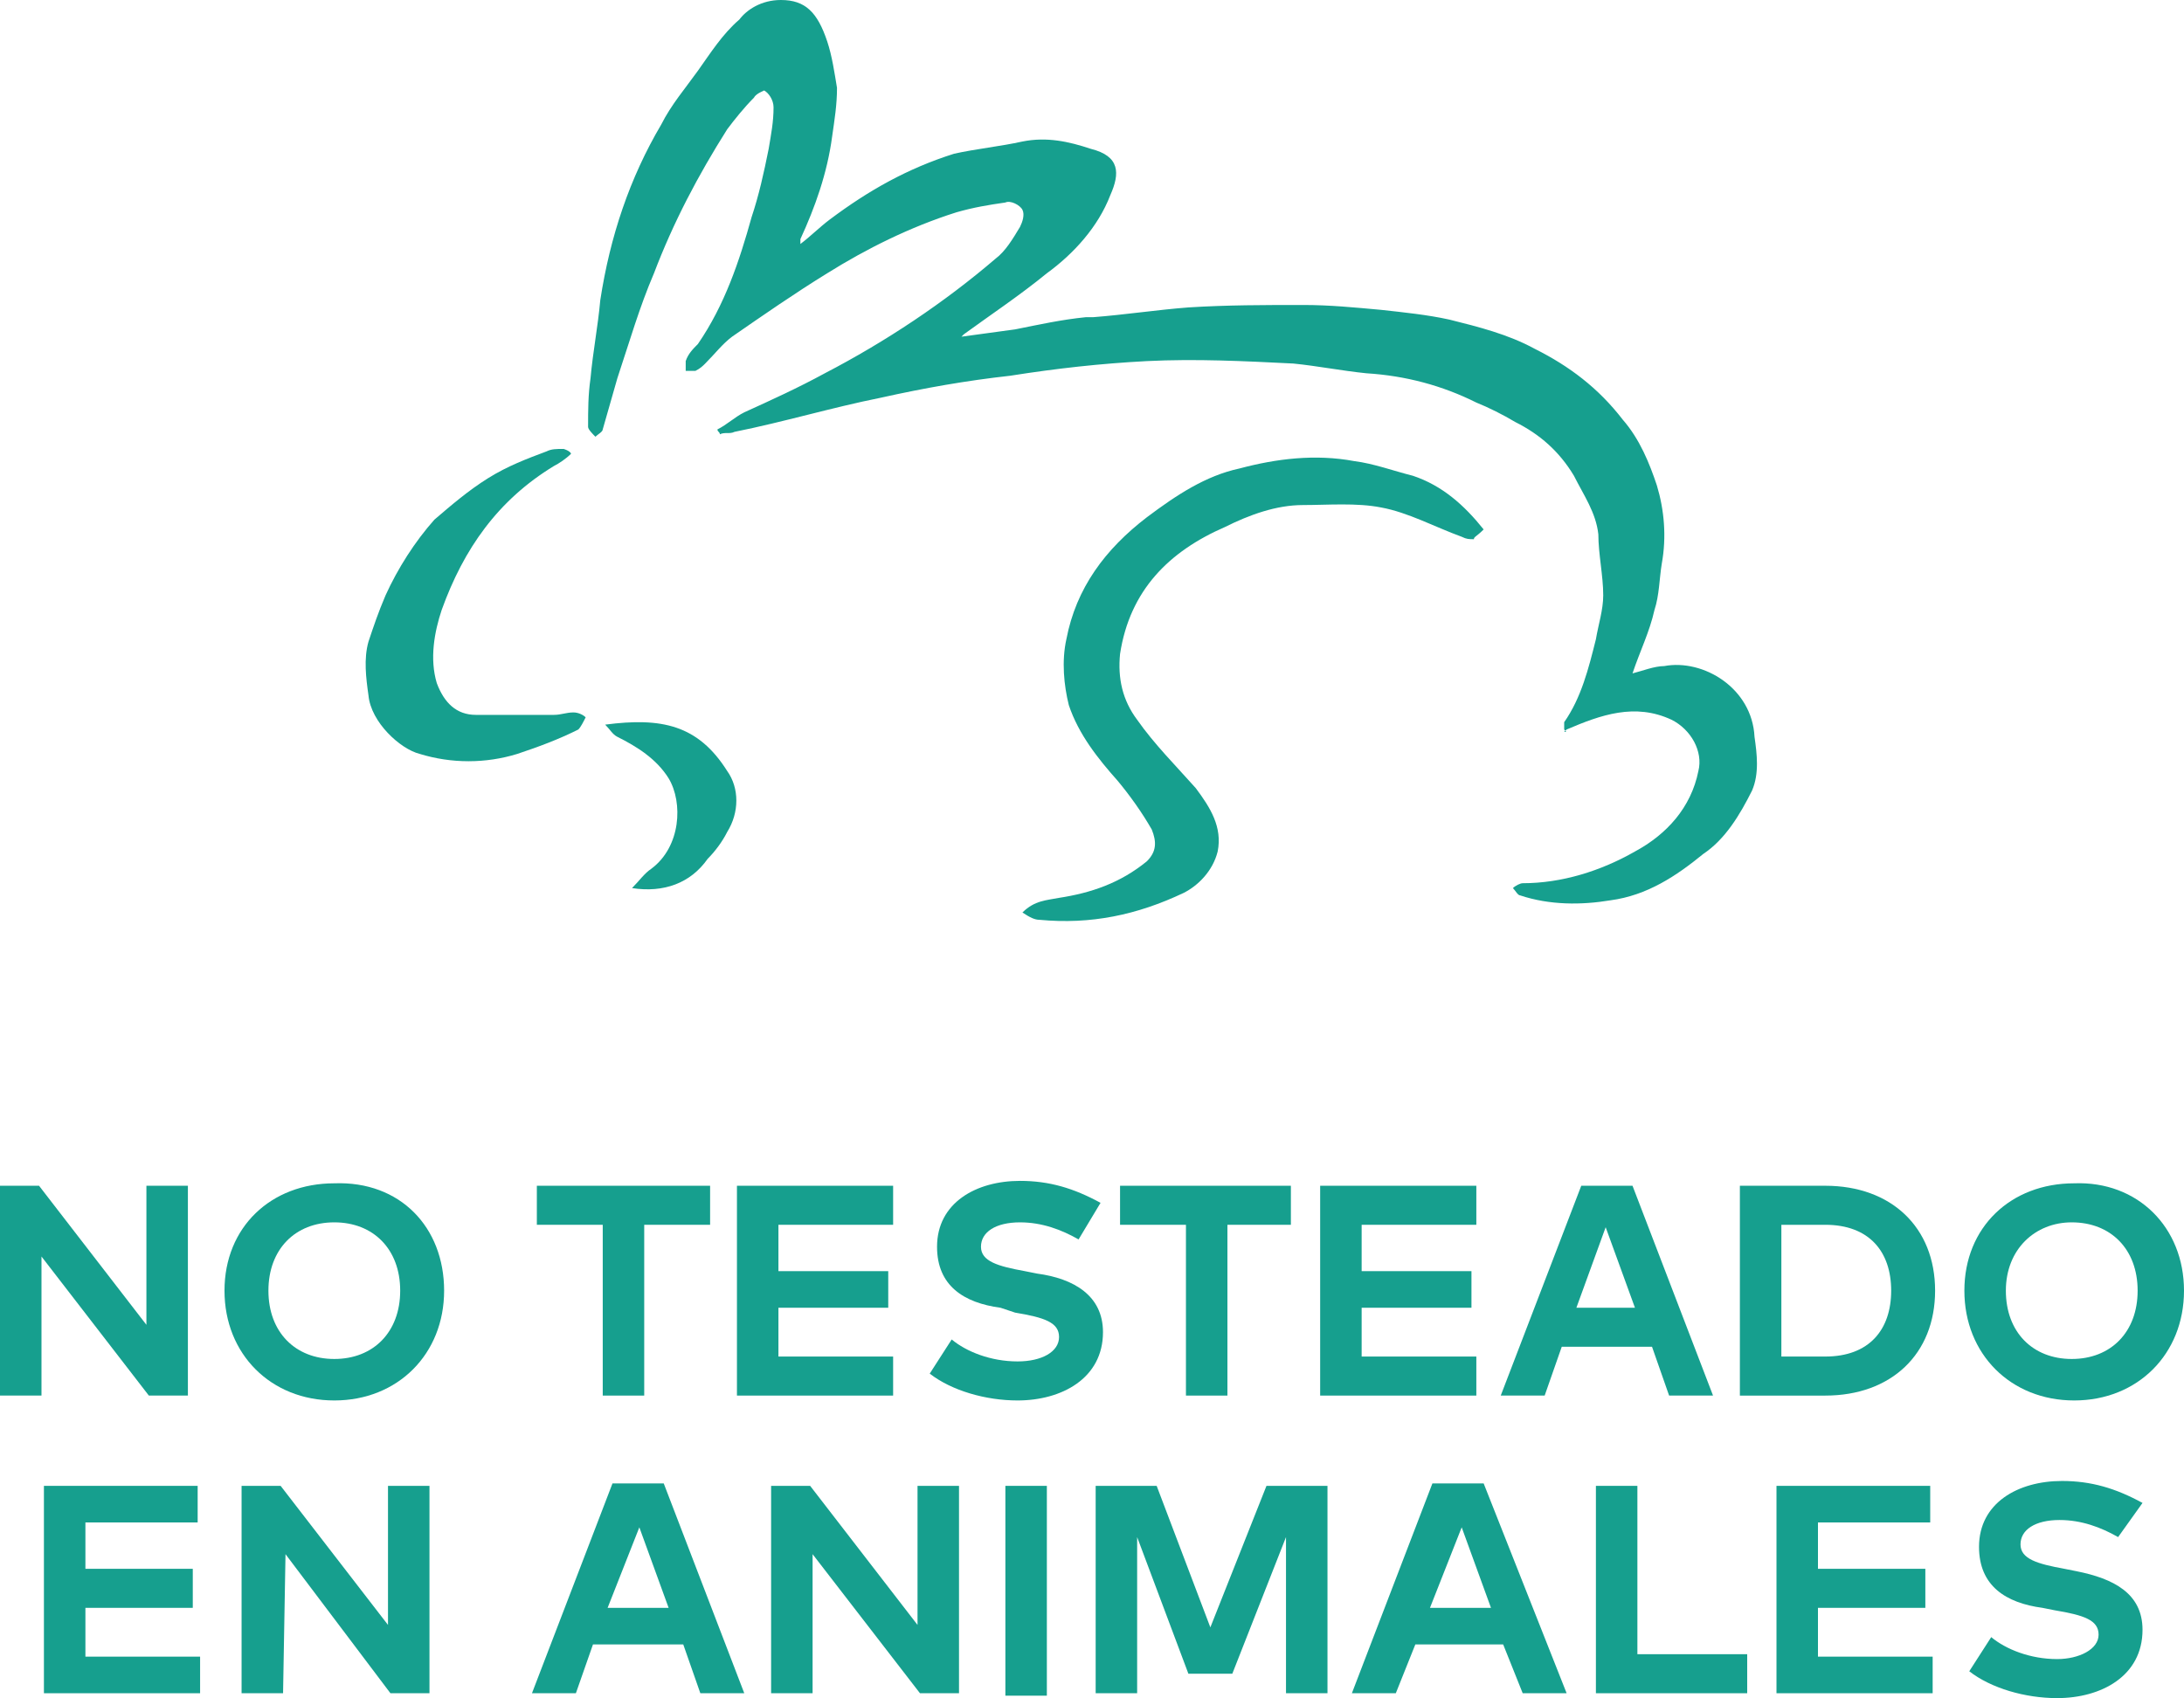
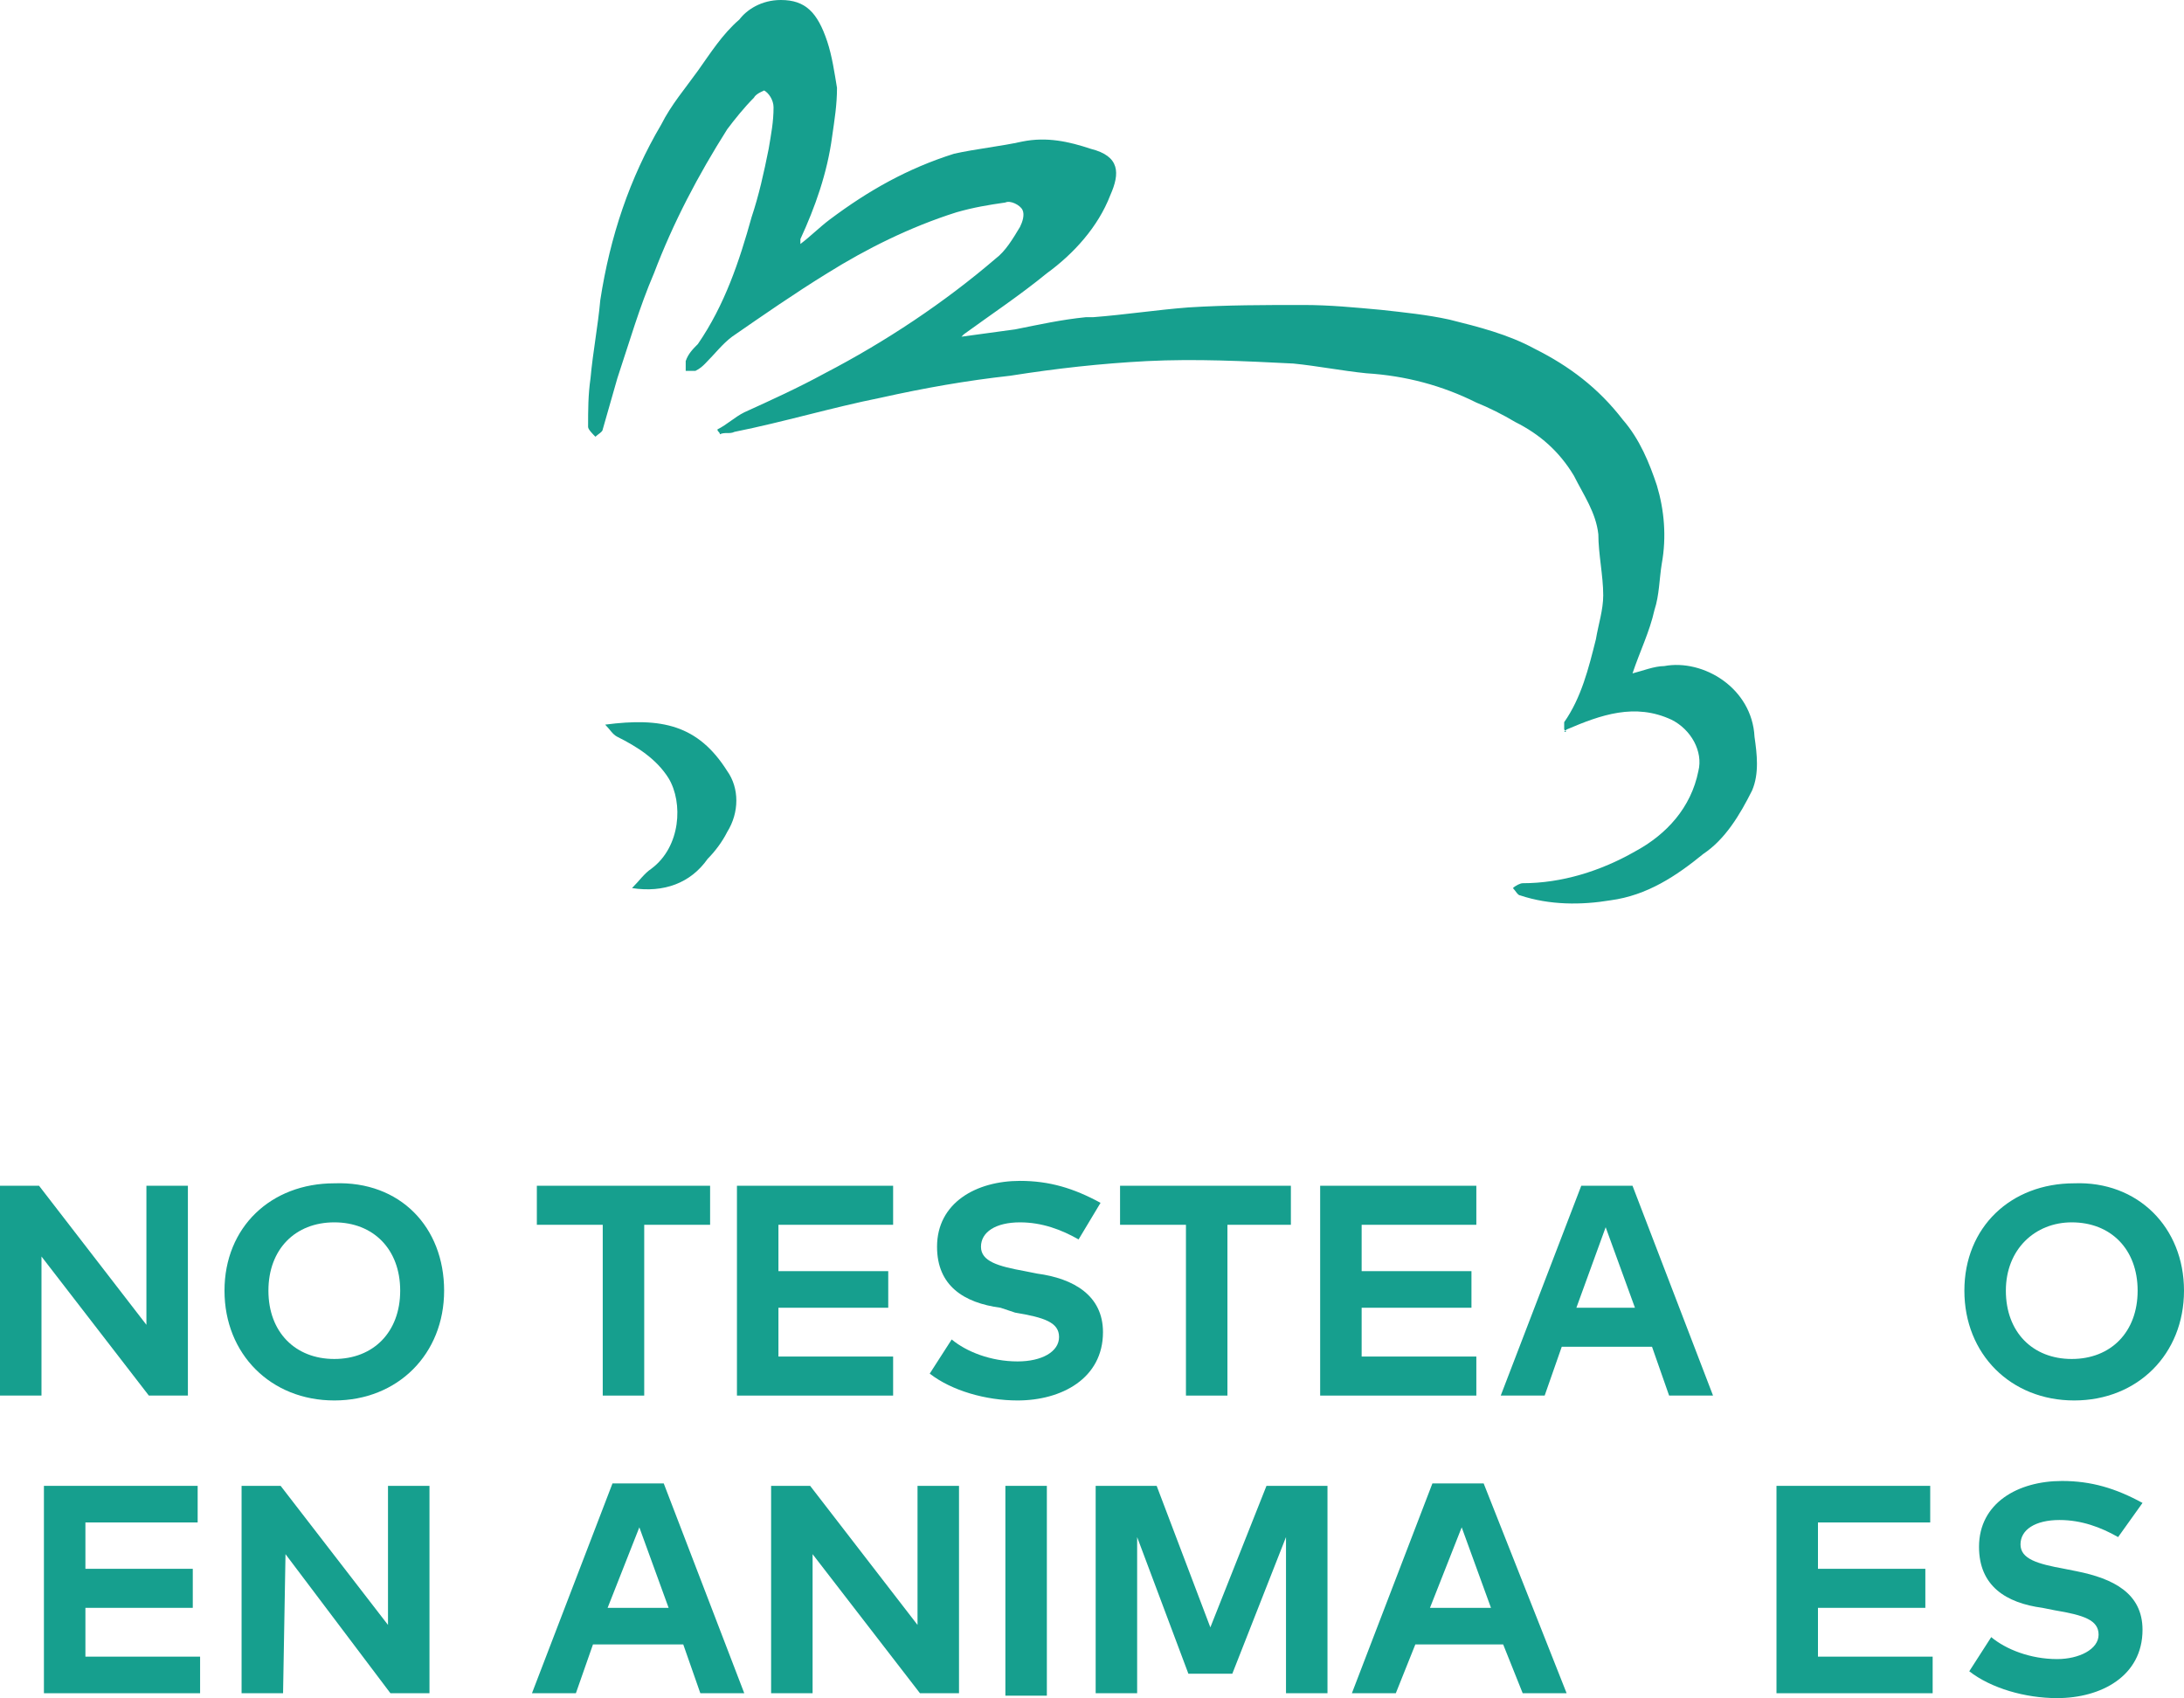
<svg xmlns="http://www.w3.org/2000/svg" version="1.1" id="Layer_1" x="0px" y="0px" viewBox="0 0 89.5 69.6" style="enable-background:new 0 0 89.5 69.6;" xml:space="preserve">
  <style type="text/css">
	.st0{fill:#169F8E;}
	.st1{fill-rule:evenodd;clip-rule:evenodd;fill:#169F8E;}
	.st2{fill:none;}
</style>
  <g>
    <polygon class="st0" points="7.7,57.2 6.1,57.2 1.7,51.5 1.7,57.2 0,57.2 0,48.6 1.6,48.6 6,54.3 6,48.6 7.7,48.6  " />
    <path class="st0" d="M18.2,52.9c0,2.6-1.9,4.5-4.5,4.5c-2.6,0-4.5-1.9-4.5-4.5c0-2.6,1.9-4.4,4.5-4.4   C16.4,48.4,18.2,50.3,18.2,52.9 M11,52.9c0,1.7,1.1,2.8,2.7,2.8c1.6,0,2.7-1.1,2.7-2.8c0-1.7-1.1-2.8-2.7-2.8   C12.1,50.1,11,51.2,11,52.9" />
    <polygon class="st0" points="29.1,50.2 26.4,50.2 26.4,57.2 24.7,57.2 24.7,50.2 22,50.2 22,48.6 29.1,48.6  " />
    <polygon class="st0" points="36.6,57.2 30.2,57.2 30.2,48.6 36.6,48.6 36.6,50.2 31.9,50.2 31.9,52.1 36.4,52.1 36.4,53.6    31.9,53.6 31.9,55.6 36.6,55.6  " />
    <path class="st0" d="M44.2,50.8c-0.7-0.4-1.5-0.7-2.4-0.7c-1,0-1.6,0.4-1.6,1c0,0.6,0.7,0.8,1.8,1l0.5,0.1c1.5,0.2,2.7,0.9,2.7,2.4   c0,1.9-1.7,2.8-3.5,2.8c-1.3,0-2.7-0.4-3.6-1.1l0.9-1.4c0.6,0.5,1.6,0.9,2.7,0.9c1,0,1.7-0.4,1.7-1c0-0.6-0.6-0.8-1.8-1L41,53.6   c-1.5-0.2-2.6-0.9-2.6-2.5c0-1.8,1.6-2.7,3.4-2.7c1.2,0,2.2,0.3,3.3,0.9L44.2,50.8z" />
    <polygon class="st0" points="52.9,50.2 50.3,50.2 50.3,57.2 48.6,57.2 48.6,50.2 45.9,50.2 45.9,48.6 52.9,48.6  " />
    <polygon class="st0" points="60.5,57.2 54.1,57.2 54.1,48.6 60.5,48.6 60.5,50.2 55.8,50.2 55.8,52.1 60.3,52.1 60.3,53.6    55.8,53.6 55.8,55.6 60.5,55.6  " />
    <path class="st0" d="M70.2,57.2h-1.8l-0.7-2H64l-0.7,2h-1.8l3.3-8.6h2.1L70.2,57.2z M64.6,53.6H67l-1.2-3.3L64.6,53.6z" />
-     <path class="st0" d="M74.8,48.6c2.7,0,4.5,1.7,4.5,4.3c0,2.6-1.8,4.3-4.5,4.3h-3.5v-8.6H74.8z M73,50.2v5.4h1.8   c1.8,0,2.7-1.1,2.7-2.7c0-1.6-0.9-2.7-2.7-2.7H73z" />
    <path class="st0" d="M89.5,52.9c0,2.6-1.9,4.5-4.5,4.5c-2.6,0-4.5-1.9-4.5-4.5c0-2.6,1.9-4.4,4.5-4.4   C87.6,48.4,89.5,50.3,89.5,52.9 M82.2,52.9c0,1.7,1.1,2.8,2.7,2.8c1.6,0,2.7-1.1,2.7-2.8c0-1.7-1.1-2.8-2.7-2.8   C83.4,50.1,82.2,51.2,82.2,52.9" />
    <polygon class="st0" points="8.2,69.4 1.8,69.4 1.8,60.9 8.1,60.9 8.1,62.4 3.5,62.4 3.5,64.3 7.9,64.3 7.9,65.9 3.5,65.9    3.5,67.9 8.2,67.9  " />
    <polygon class="st0" points="17.6,69.4 16,69.4 11.7,63.7 11.6,69.4 9.9,69.4 9.9,60.9 11.5,60.9 15.9,66.6 15.9,60.9 17.6,60.9     " />
    <path class="st0" d="M30.5,69.4h-1.8l-0.7-2h-3.7l-0.7,2h-1.8l3.3-8.6h2.1L30.5,69.4z M24.9,65.9h2.5l-1.2-3.3L24.9,65.9z" />
    <polygon class="st0" points="39.3,69.4 37.7,69.4 33.3,63.7 33.3,69.4 31.6,69.4 31.6,60.9 33.2,60.9 37.6,66.6 37.6,60.9    39.3,60.9  " />
    <rect x="41.2" y="60.9" class="st0" width="1.7" height="8.6" />
    <polygon class="st0" points="54.4,69.4 52.7,69.4 52.7,63 50.5,68.6 48.7,68.6 46.6,63 46.6,69.4 44.9,69.4 44.9,60.9 47.4,60.9    49.6,66.7 51.9,60.9 54.4,60.9  " />
    <path class="st0" d="M64.2,69.4h-1.8l-0.8-2H58l-0.8,2h-1.8l3.3-8.6h2.1L64.2,69.4z M58.6,65.9h2.5l-1.2-3.3L58.6,65.9z" />
-     <polygon class="st0" points="71.6,69.4 65.4,69.4 65.4,60.9 67.1,60.9 67.1,67.8 71.6,67.8  " />
    <polygon class="st0" points="79.2,69.4 72.8,69.4 72.8,60.9 79.1,60.9 79.1,62.4 74.5,62.4 74.5,64.3 78.9,64.3 78.9,65.9    74.5,65.9 74.5,67.9 79.2,67.9  " />
    <path class="st0" d="M86.8,63c-0.7-0.4-1.5-0.7-2.4-0.7c-1,0-1.6,0.4-1.6,1c0,0.6,0.7,0.8,1.8,1l0.5,0.1c1.5,0.3,2.7,0.9,2.7,2.4   c0,1.9-1.7,2.8-3.5,2.8c-1.3,0-2.7-0.4-3.6-1.1l0.9-1.4c0.6,0.5,1.6,0.9,2.7,0.9c0.9,0,1.7-0.4,1.7-1c0-0.6-0.6-0.8-1.8-1l-0.5-0.1   c-1.5-0.2-2.6-0.9-2.6-2.5c0-1.8,1.6-2.7,3.4-2.7c1.2,0,2.2,0.3,3.3,0.9L86.8,63z" />
    <path class="st1" d="M64.1,29.9c0-0.1,0-0.2,0-0.3c0.7-1,1-2.2,1.3-3.4c0.1-0.6,0.3-1.2,0.3-1.8c0-0.8-0.2-1.7-0.2-2.5   c-0.1-0.9-0.6-1.6-1-2.4c-0.6-1-1.4-1.7-2.4-2.2c-0.5-0.3-1.1-0.6-1.6-0.8c-1.4-0.7-2.9-1.1-4.5-1.2c-1-0.1-2-0.3-3-0.4   c-2-0.1-4-0.2-6-0.1c-1.9,0.1-3.7,0.3-5.6,0.6c-1.8,0.2-3.5,0.5-5.3,0.9c-2,0.4-4,1-6,1.4c-0.2,0.1-0.4,0-0.6,0.1   c0-0.1-0.1-0.1-0.1-0.2c0.4-0.2,0.7-0.5,1.1-0.7c1.1-0.5,2.2-1,3.3-1.6c2.5-1.3,4.9-2.9,7-4.7c0.4-0.3,0.7-0.8,1-1.3   c0.1-0.2,0.2-0.5,0.1-0.7c-0.1-0.2-0.5-0.4-0.7-0.3c-0.7,0.1-1.3,0.2-2,0.4c-1.9,0.6-3.7,1.5-5.3,2.5c-1.3,0.8-2.6,1.7-3.9,2.6   c-0.4,0.3-0.7,0.7-1.1,1.1c-0.1,0.1-0.2,0.2-0.4,0.3c-0.1,0-0.3,0-0.4,0c0-0.1,0-0.3,0-0.4c0.1-0.3,0.3-0.5,0.5-0.7   c1.1-1.6,1.7-3.4,2.2-5.2c0.3-0.9,0.5-1.8,0.7-2.8c0.1-0.6,0.2-1.1,0.2-1.7c0-0.3-0.2-0.6-0.4-0.7C31.4,3.7,31,3.8,30.9,4   c-0.4,0.4-0.8,0.9-1.1,1.3c-1.2,1.9-2.2,3.8-3,5.9c-0.6,1.4-1,2.8-1.5,4.3c-0.2,0.7-0.4,1.4-0.6,2.1c0,0.1-0.2,0.2-0.3,0.3   c-0.1-0.1-0.3-0.3-0.3-0.4c0-0.7,0-1.3,0.1-2c0.1-1.1,0.3-2.1,0.4-3.2c0.4-2.6,1.2-5,2.5-7.2c0.4-0.8,1-1.5,1.5-2.2   c0.5-0.7,1-1.5,1.7-2.1C30.6,0.4,31.2,0,32,0c1,0,1.5,0.5,1.9,1.7c0.2,0.6,0.3,1.3,0.4,1.9c0,0.7-0.1,1.3-0.2,2   c-0.2,1.5-0.7,2.9-1.3,4.2c0,0,0,0.1,0,0.2c0.4-0.3,0.8-0.7,1.2-1c1.6-1.2,3.2-2.1,5.1-2.7C40,6.1,41,6,41.9,5.8   c1-0.2,1.9,0,2.8,0.3c1.2,0.3,1.2,1,0.8,1.9c-0.5,1.3-1.5,2.4-2.6,3.2c-1.1,0.9-2.3,1.7-3.4,2.5c0,0-0.1,0.1-0.1,0.1   c0.7-0.1,1.5-0.2,2.2-0.3c1-0.2,1.9-0.4,2.9-0.5c0.1,0,0.2,0,0.3,0c1.3-0.1,2.6-0.3,3.9-0.4c1.6-0.1,3.1-0.1,4.7-0.1   c1.1,0,2.1,0.1,3.2,0.2c0.9,0.1,1.9,0.2,2.8,0.4c1.2,0.3,2.4,0.6,3.5,1.2c1.4,0.7,2.6,1.6,3.6,2.9c0.7,0.8,1.1,1.8,1.4,2.7   c0.3,1,0.4,2.1,0.2,3.2C68,23.7,68,24.4,67.8,25c-0.2,0.9-0.6,1.7-0.9,2.6c0.4-0.1,0.9-0.3,1.3-0.3c1.6-0.3,3.6,0.9,3.7,2.9   c0.1,0.7,0.2,1.5-0.1,2.2c-0.5,1-1.1,2-2,2.6c-1.1,0.9-2.3,1.7-3.8,1.9c-1.2,0.2-2.5,0.2-3.7-0.2c-0.1,0-0.2-0.2-0.3-0.3   c0.1-0.1,0.3-0.2,0.4-0.2c1.6,0,3.2-0.5,4.6-1.3c1.3-0.7,2.3-1.8,2.6-3.3c0.2-0.8-0.3-1.7-1.1-2.1c-1.5-0.7-2.9-0.2-4.3,0.4   c0,0-0.1,0.1-0.1,0.1C64.2,30,64.2,30,64.1,29.9" />
-     <path class="st1" d="M60.4,22.1c-0.2,0-0.3,0-0.5-0.1c-1.1-0.4-2.2-1-3.3-1.2c-1-0.2-2.2-0.1-3.2-0.1c-1.1,0-2.2,0.4-3.2,0.9   c-2.3,1-3.9,2.6-4.3,5.2c-0.1,1,0.1,1.9,0.7,2.7c0.7,1,1.6,1.9,2.4,2.8c0.6,0.8,1.1,1.6,0.9,2.6c-0.2,0.8-0.8,1.4-1.4,1.7   c-1.9,0.9-3.8,1.3-5.9,1.1c-0.2,0-0.4-0.1-0.7-0.3c0.5-0.5,1-0.5,1.5-0.6c1.3-0.2,2.5-0.6,3.6-1.5c0.4-0.4,0.4-0.8,0.2-1.3   c-0.4-0.7-0.9-1.4-1.4-2c-0.8-0.9-1.6-1.9-2-3.1c-0.2-0.8-0.3-1.8-0.1-2.7c0.4-2.1,1.6-3.7,3.3-5c1.2-0.9,2.4-1.7,3.8-2   c1.5-0.4,3.1-0.6,4.7-0.3c0.8,0.1,1.6,0.4,2.4,0.6c1.2,0.4,2.1,1.2,2.9,2.2C60.5,22,60.4,22,60.4,22.1" />
-     <path class="st1" d="M23.4,18.6c-0.2,0.2-0.5,0.4-0.7,0.5c-2.3,1.4-3.7,3.4-4.6,5.9c-0.3,0.9-0.5,2-0.2,3c0.3,0.8,0.8,1.3,1.6,1.3   c1.1,0,2.1,0,3.2,0c0.3,0,0.5-0.1,0.8-0.1c0.2,0,0.4,0.1,0.5,0.2c-0.1,0.2-0.2,0.4-0.3,0.5c-0.8,0.4-1.6,0.7-2.5,1   c-1.3,0.4-2.7,0.4-4,0c-0.8-0.2-2-1.3-2.1-2.4c-0.1-0.7-0.2-1.5,0-2.2c0.2-0.6,0.4-1.2,0.7-1.9c0.5-1.1,1.2-2.2,2-3.1   c0.7-0.6,1.4-1.2,2.2-1.7c0.8-0.5,1.6-0.8,2.4-1.1c0.2-0.1,0.4-0.1,0.7-0.1C23.4,18.5,23.4,18.6,23.4,18.6" />
    <path class="st1" d="M25.9,36.4c0.3-0.3,0.5-0.6,0.8-0.8c1.2-0.9,1.3-2.7,0.7-3.7c-0.5-0.8-1.3-1.3-2.1-1.7   c-0.2-0.1-0.3-0.3-0.5-0.5c2.3-0.3,3.8,0,5,1.9c0.5,0.7,0.5,1.7,0,2.5c-0.2,0.4-0.5,0.8-0.8,1.1C28.3,36.2,27.2,36.6,25.9,36.4" />
    <rect y="0" class="st2" width="89.5" height="69.6" />
  </g>
</svg>